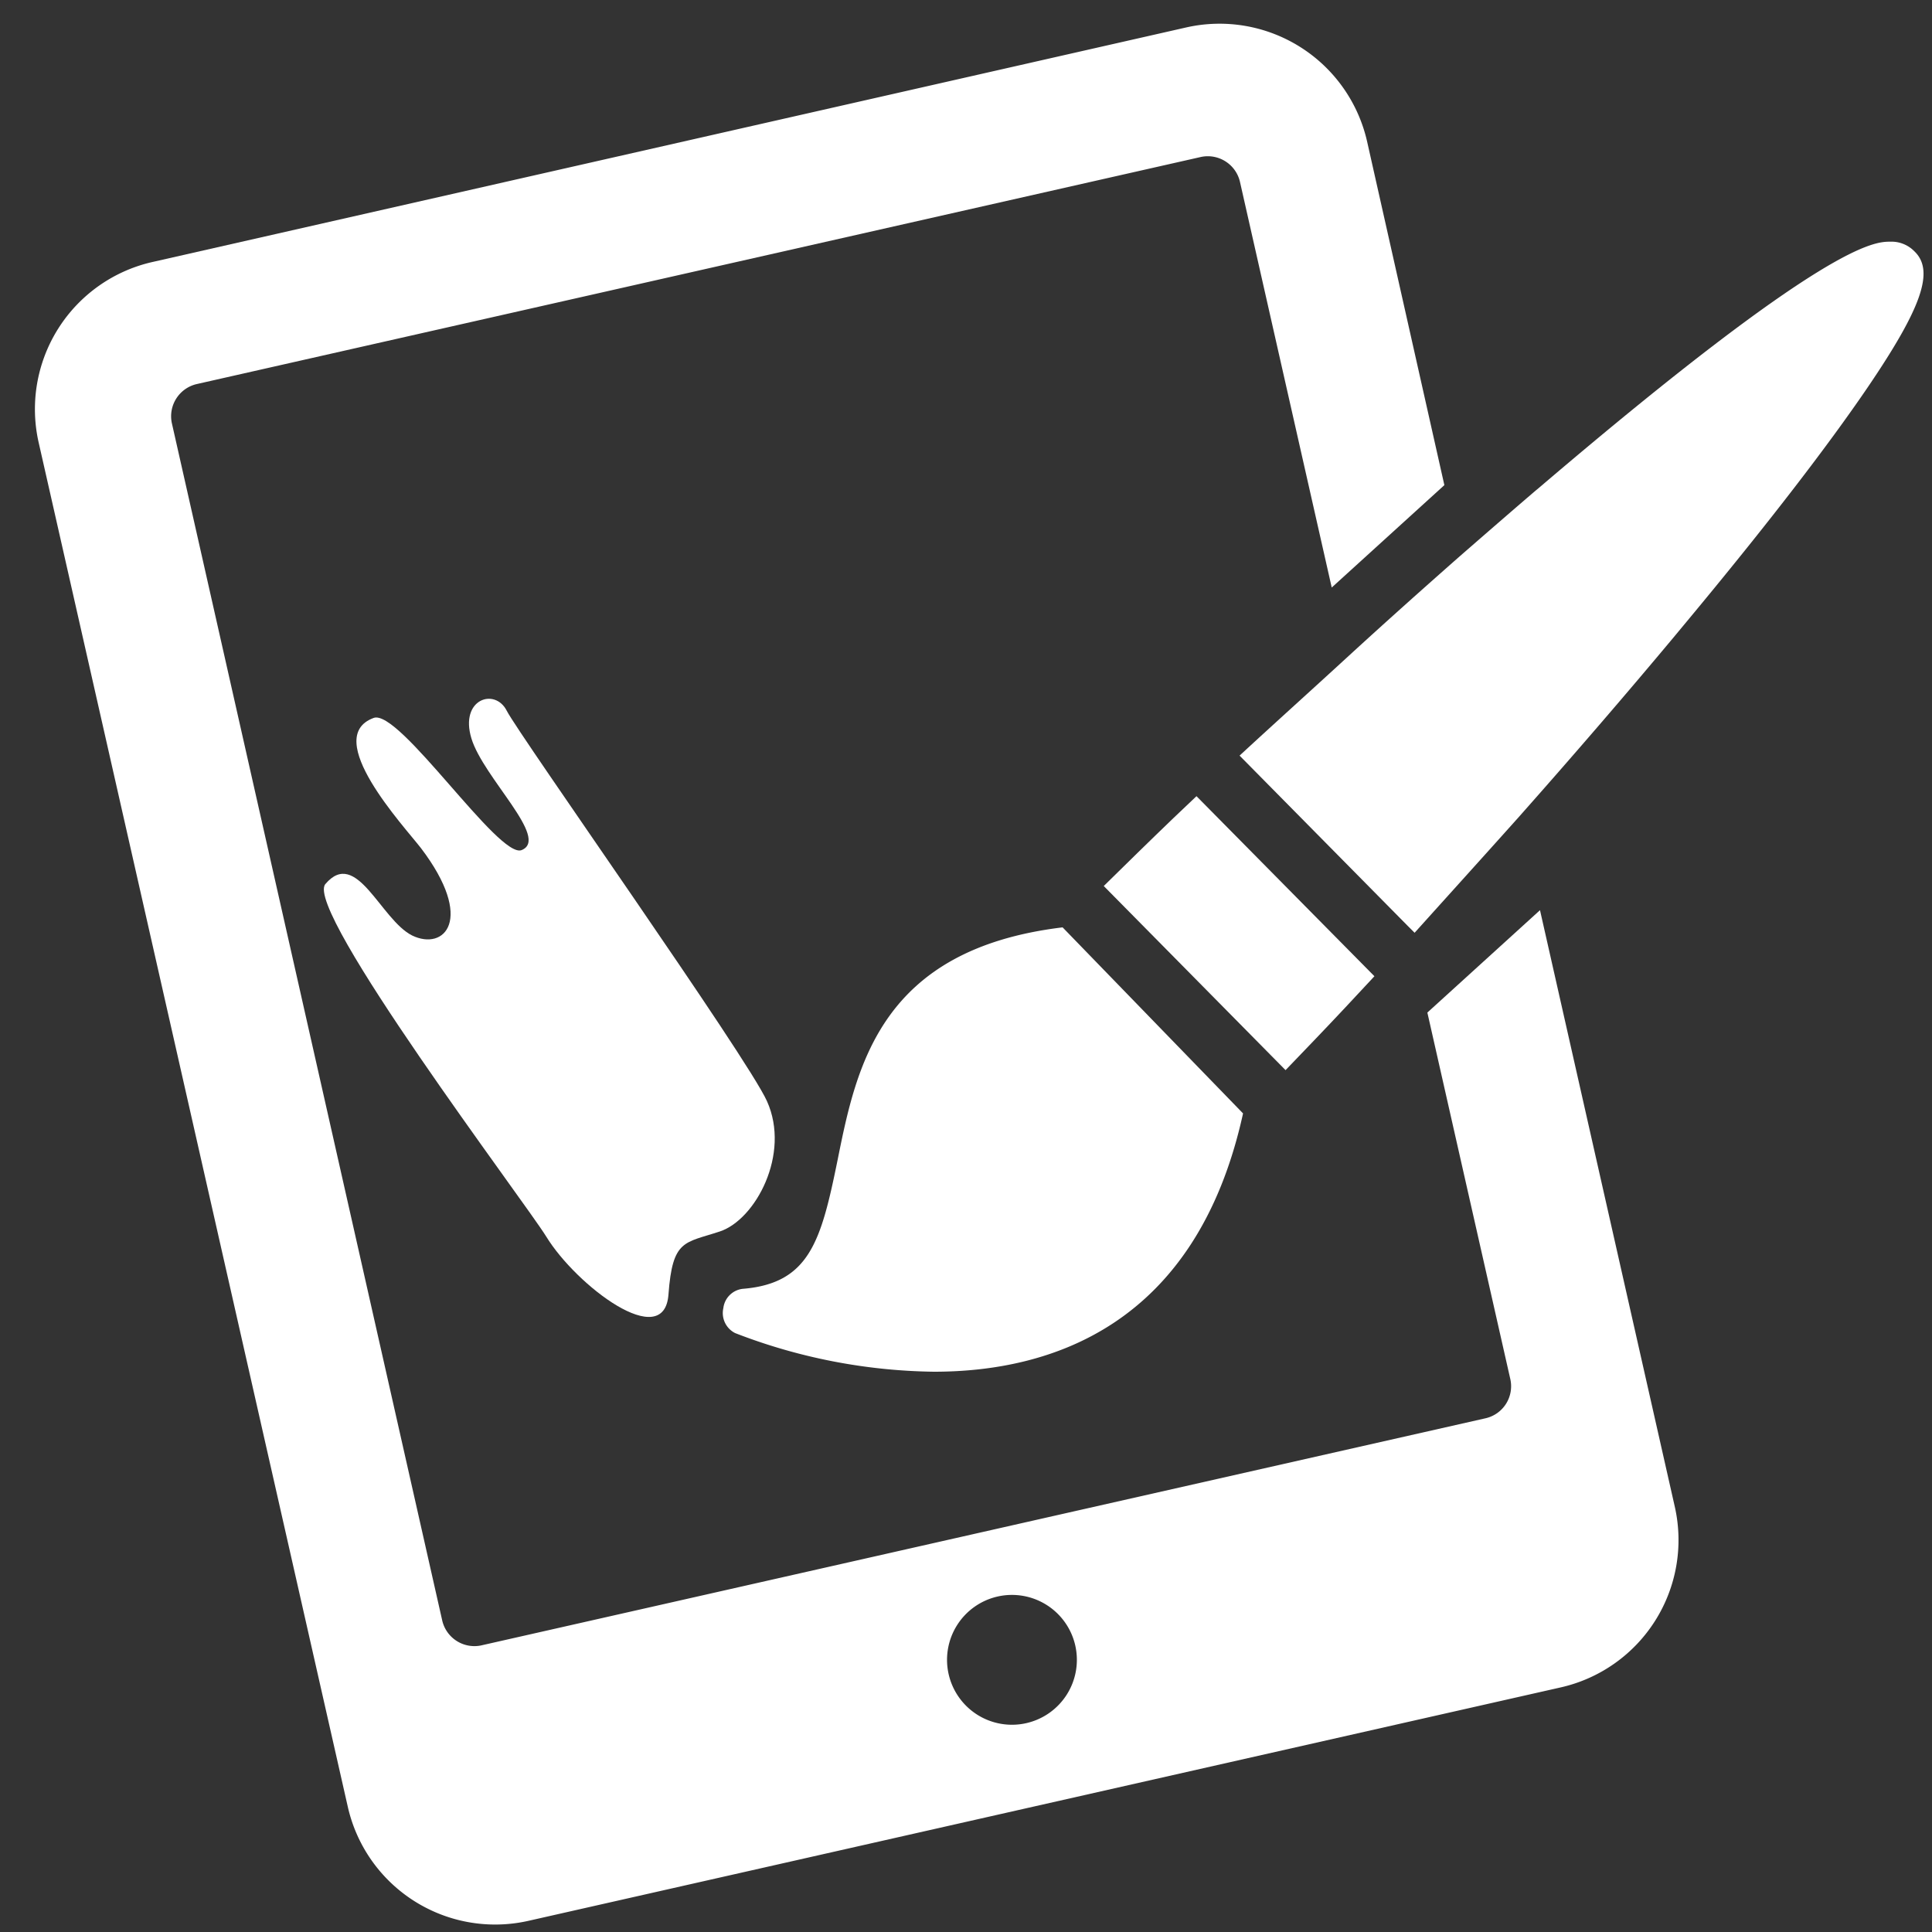
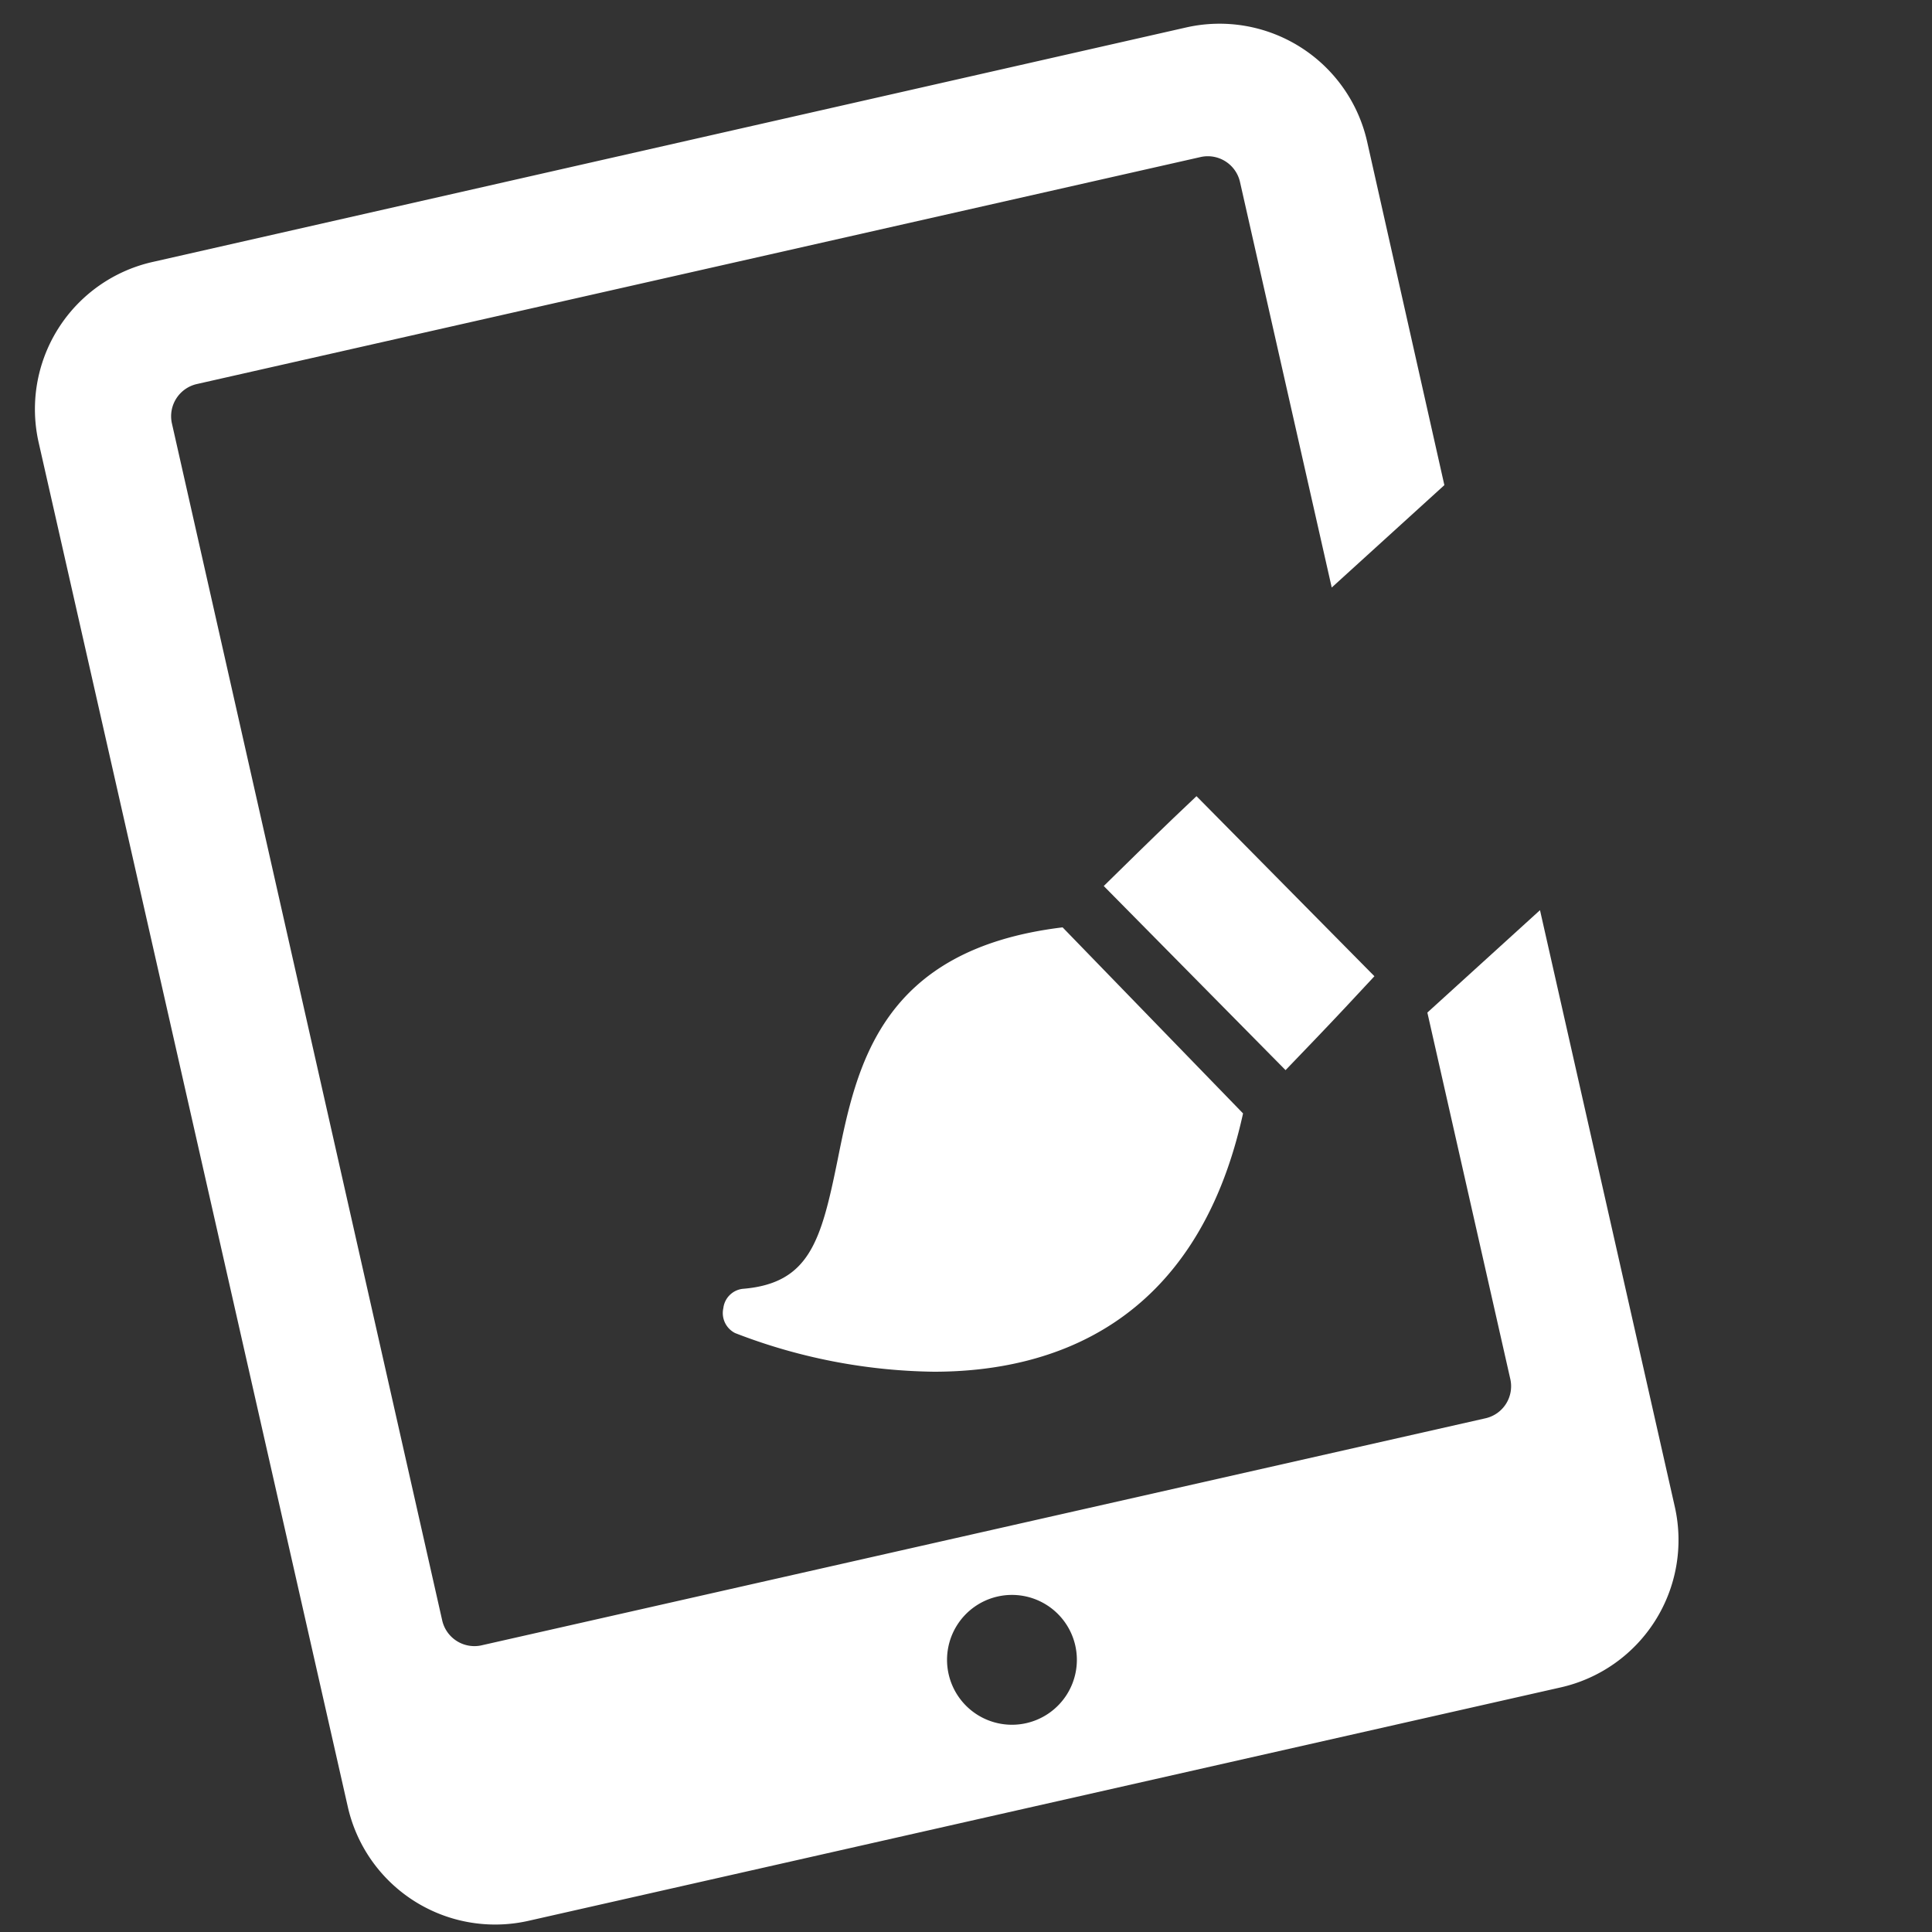
<svg xmlns="http://www.w3.org/2000/svg" id="Calque_1" data-name="Calque 1" viewBox="0 0 100 100">
  <rect x="0" y="0" width="100" height="100" fill="#333333" stroke="none" />
  <path d="M79.71,47.11l-5.83,5.3,4.3,19a1.7,1.7,0,0,1-1.29,2l-52,11.76a1.71,1.71,0,0,1-2-1.29l-14-62a1.71,1.71,0,0,1,1.29-2l52-11.76a1.71,1.71,0,0,1,2,1.29l4.75,21,5.83-5.3-4-17.79a7.83,7.83,0,0,0-9.36-5.9L7.94,13.55A7.81,7.81,0,0,0,2,22.9L18,93.51a7.82,7.82,0,0,0,9.36,5.91L80.78,87.34A7.82,7.82,0,0,0,86.69,78ZM53.12,89.19a3.36,3.36,0,1,1,2.54-4A3.36,3.36,0,0,1,53.12,89.19Z" style="fill:#fff" />
-   <path d="M99.08,13a1.65,1.65,0,0,0-1.24-.49c-.81,0-3.25,0-18.16,12.72l-.24.2c-1.26,1.08-2.56,2.21-3.88,3.36-1.93,1.7-3.89,3.45-5.84,5.24S66,37.41,64.16,39.11l8.71,8.82.35.35c1.8-2,3.61-4,5.4-6,2.81-3.17,5.56-6.36,8.08-9.38l1.07-1.29c3.89-4.7,6.87-8.58,8.88-11.53C99.5,15.89,100.14,14,99.08,13Z" style="fill:#fff" />
  <path d="M69.63,52.15l1.51-1.62-9.21-9.32-1.2,1.14c-1.25,1.2-2.45,2.38-3.6,3.51l9.41,9.53C67.54,54.35,68.58,53.27,69.63,52.15Z" style="fill:#fff" />
  <path d="M38.05,69a29.43,29.43,0,0,0,10.29,2h0c6,0,13.58-2.35,16-13.37l0,0L55,48h0c-9.44,1.14-10.67,7.19-11.65,12.06-.85,4.17-1.45,6.37-4.91,6.65a1.14,1.14,0,0,0-1,1A1.16,1.16,0,0,0,38.05,69Z" style="fill:#fff" />
-   <path d="M21.33,48.42c-1.63-.82-2.88-4.56-4.49-2.66C15.72,47.09,27.15,62.19,28.27,64c1.56,2.55,6.11,6,6.33,3,.21-2.86.82-2.65,2.66-3.26s3.67-4,2.44-6.74c-1-2.25-12.86-19-13.47-20.21s-2.45-.61-1.83,1.43S28.47,43.4,27,44c-1.18.48-6.33-7.33-7.66-6.84-2.72,1,1.57,5.6,2.45,6.74C24.6,47.6,23,49.23,21.33,48.42Z" style="fill:#fff" />
</svg>